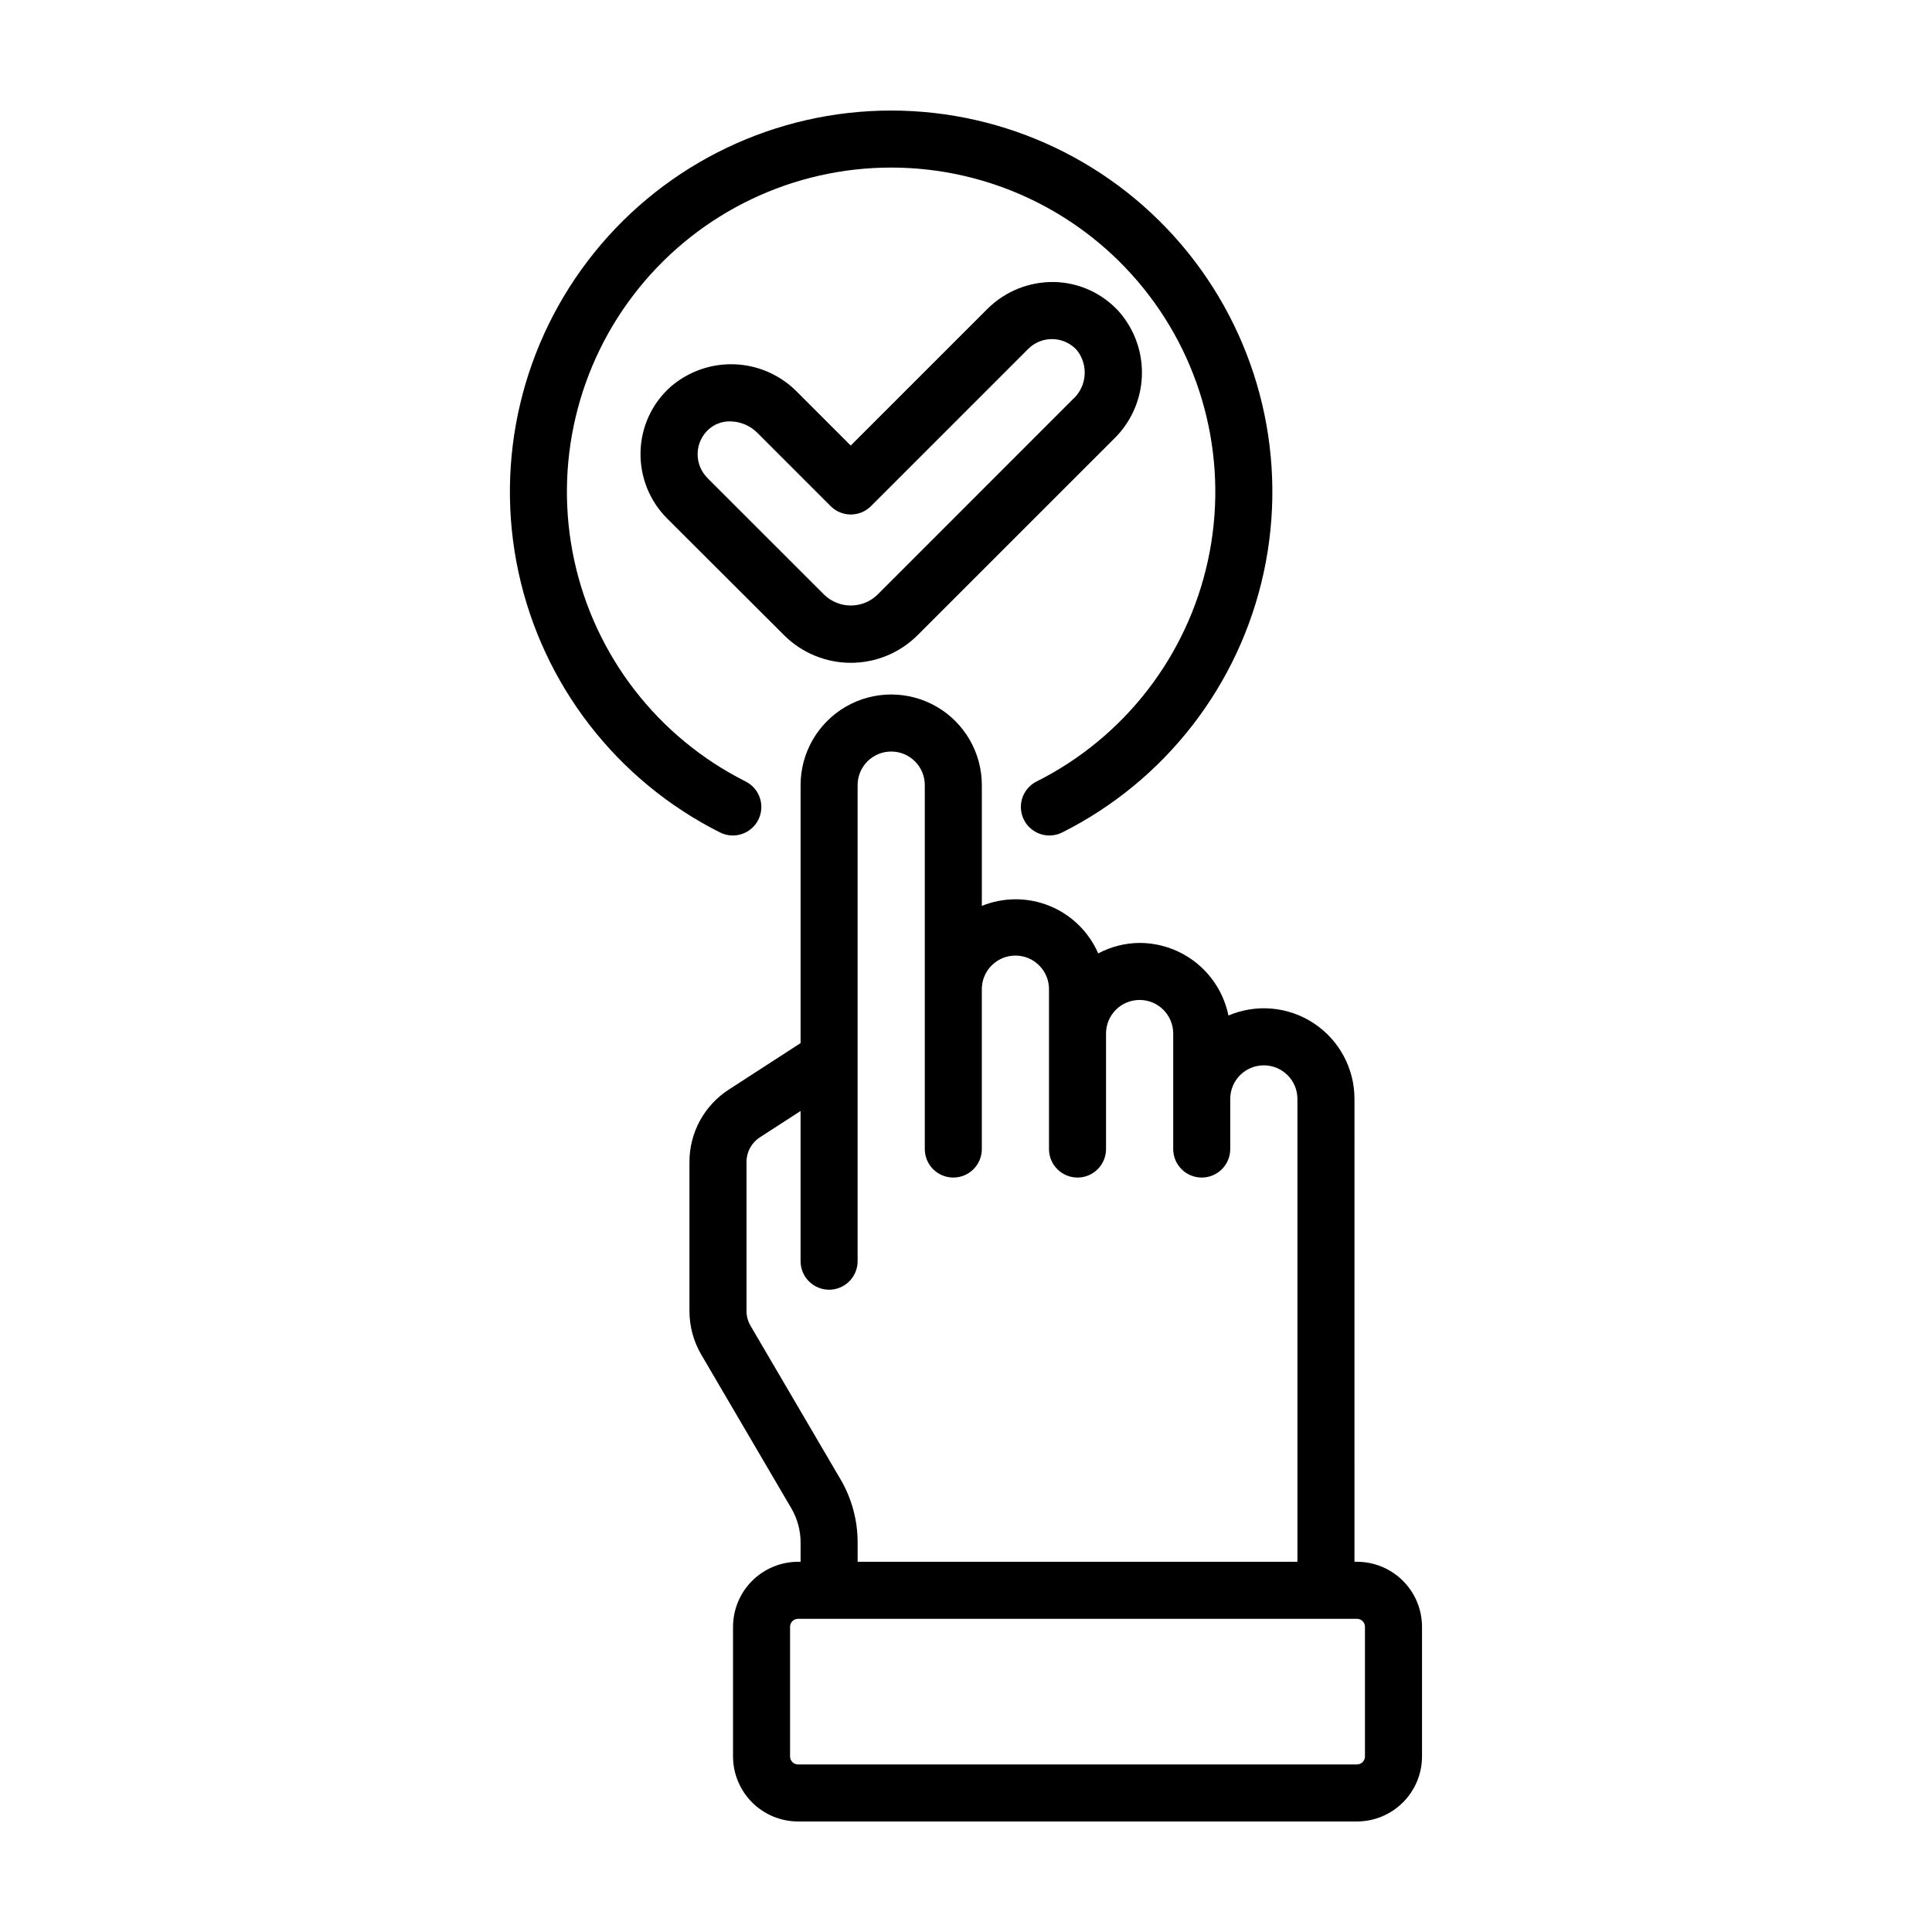
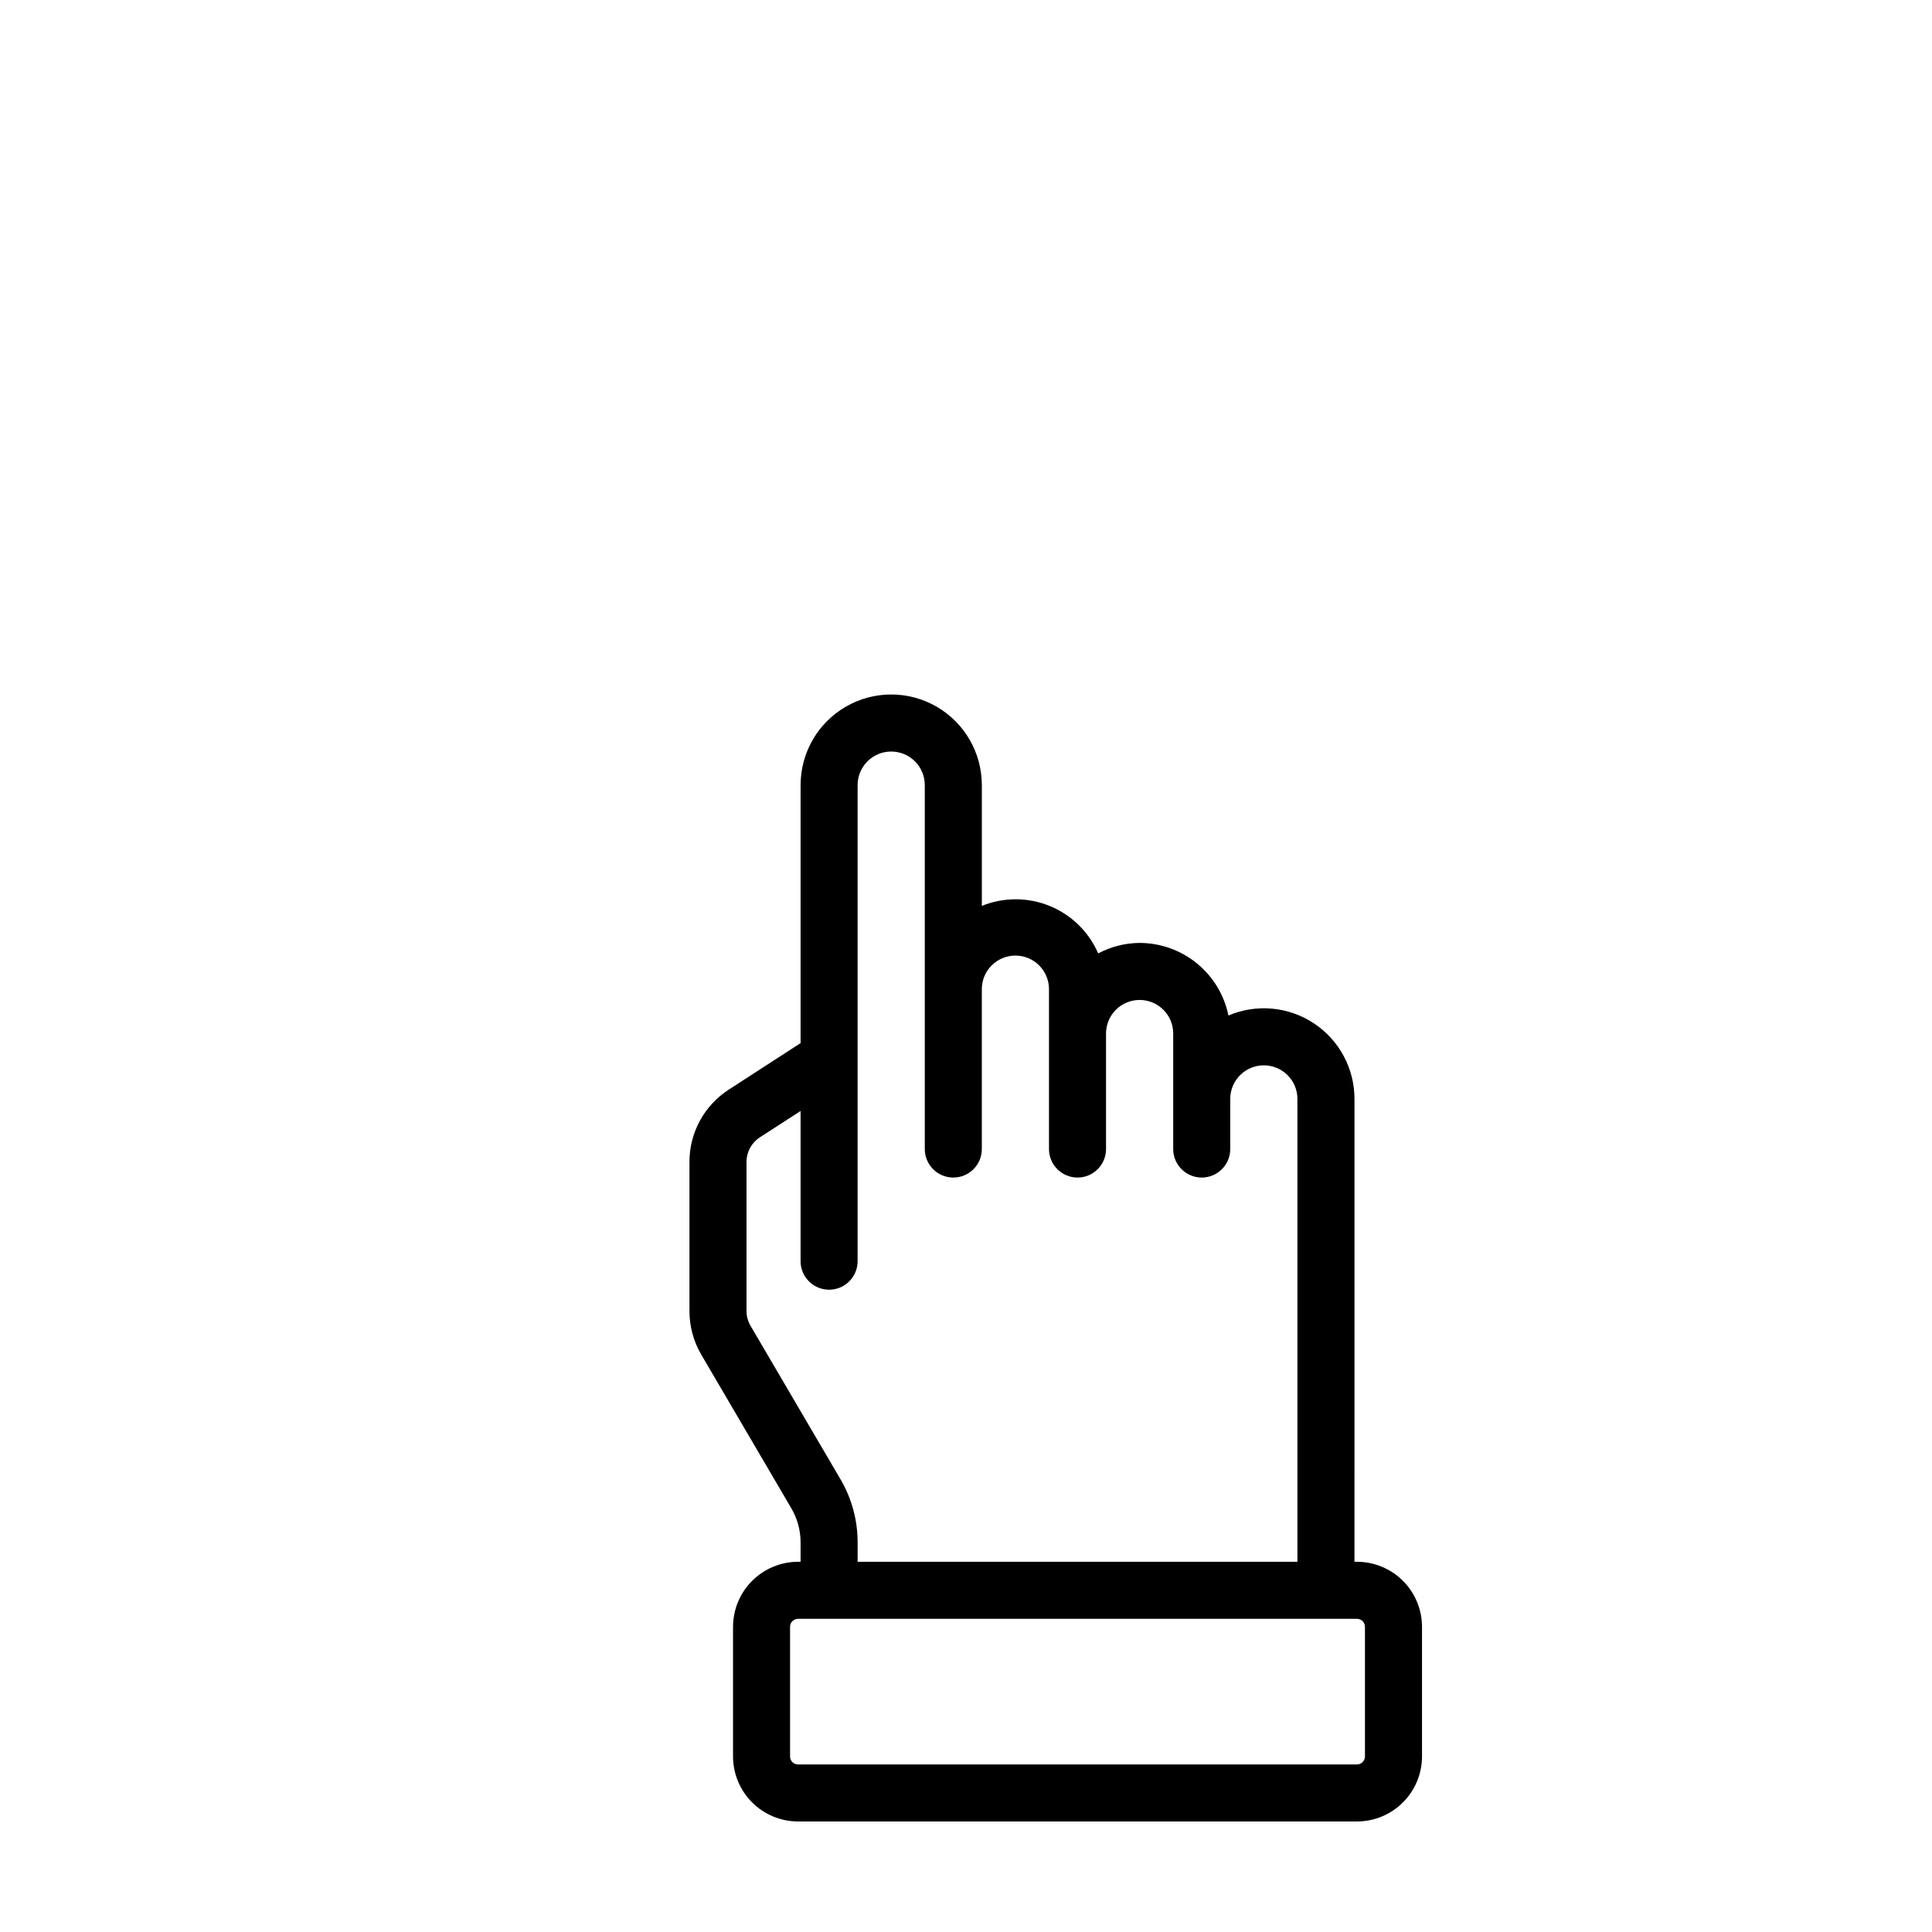
<svg xmlns="http://www.w3.org/2000/svg" fill="#000000" width="800px" height="800px" version="1.1" viewBox="144 144 512 512">
  <g>
    <path d="m520.85 609.48v-34.363c-0.004-4.566-1.82-8.945-5.051-12.176-3.231-3.231-7.609-5.047-12.18-5.055h-0.672l0.004-122.66c0.004-8.062-4.039-15.586-10.762-20.031-6.719-4.449-15.227-5.227-22.641-2.074-1.109-5.426-4.055-10.301-8.344-13.805-4.289-3.504-9.652-5.422-15.191-5.43-3.828 0.027-7.598 0.98-10.977 2.781-2.481-5.711-7.094-10.223-12.855-12.578-5.762-2.352-12.215-2.359-17.984-0.016v-32.008c0-8.582-4.578-16.508-12.008-20.801-7.43-4.289-16.586-4.289-24.016 0-7.43 4.293-12.008 12.219-12.008 20.801v68.367l-19.008 12.312c-6.527 4.203-10.461 11.438-10.445 19.199v39.484c0 4.074 1.082 8.074 3.144 11.586l23.844 40.684c1.613 2.75 2.465 5.883 2.465 9.07v5.121h-0.672c-4.566 0.008-8.945 1.824-12.176 5.055-3.231 3.231-5.047 7.609-5.055 12.176v34.363c0.008 4.566 1.824 8.945 5.055 12.176 3.231 3.231 7.609 5.047 12.176 5.051h148.12c4.57-0.004 8.949-1.82 12.18-5.051 3.231-3.227 5.051-7.609 5.055-12.176zm-154.11-73.457-23.84-40.676v-0.004c-0.699-1.188-1.066-2.543-1.066-3.922v-39.496c-0.008-2.629 1.32-5.082 3.527-6.512l10.801-6.988v39.801c0 4.172 3.383 7.559 7.555 7.559 4.176 0 7.559-3.387 7.559-7.559v-126.16c0-4.918 3.984-8.902 8.902-8.902 4.918 0 8.902 3.984 8.902 8.902v96.438c0 4.176 3.383 7.559 7.559 7.559 4.172 0 7.555-3.383 7.555-7.559v-42.152c-0.055-2.398 0.855-4.715 2.531-6.43 1.676-1.719 3.973-2.684 6.371-2.684 2.394 0 4.691 0.965 6.367 2.684 1.676 1.715 2.59 4.031 2.531 6.43v42.152c0 4.176 3.383 7.559 7.559 7.559 4.172 0 7.555-3.383 7.555-7.559v-30.605c0-4.918 3.988-8.902 8.902-8.902 4.918 0 8.902 3.984 8.902 8.902v30.605c0 4.176 3.383 7.559 7.559 7.559 4.172 0 7.555-3.383 7.555-7.559v-13.277c0-4.918 3.988-8.902 8.902-8.902 4.918 0 8.902 3.984 8.902 8.902v122.66h-116.55v-5.148c0.004-5.875-1.562-11.645-4.535-16.715zm-13.363 73.457v-34.363c0-1.164 0.945-2.113 2.113-2.113h148.12c0.562 0 1.098 0.223 1.496 0.617 0.398 0.398 0.621 0.938 0.621 1.496v34.363c0 0.559-0.223 1.098-0.621 1.496-0.398 0.395-0.934 0.617-1.496 0.617h-148.12c-1.168 0-2.113-0.949-2.113-2.113z" />
-     <path d="m422.12 365.41c1.176 0 2.332-0.273 3.383-0.801 27.297-13.711 46.93-39.039 53.395-68.895 6.469-29.855-0.922-61.035-20.102-84.816-19.18-23.777-48.09-37.602-78.637-37.602-30.551 0-59.457 13.824-78.637 37.602-19.18 23.781-26.57 54.961-20.102 84.816 6.465 29.855 26.094 55.184 53.395 68.895 3.731 1.871 8.273 0.367 10.148-3.363 1.871-3.734 0.363-8.277-3.367-10.148-23.215-11.66-39.91-33.195-45.41-58.586-5.5-25.391 0.785-51.906 17.094-72.129s40.895-31.977 66.875-31.977c25.977 0 50.562 11.754 66.871 31.977 16.312 20.223 22.594 46.738 17.094 72.129-5.5 25.391-22.195 46.926-45.41 58.586-3.133 1.57-4.777 5.09-3.965 8.5 0.809 3.41 3.856 5.816 7.359 5.812z" />
-     <path d="m440.64 226.69c-4.394-4.922-10.637-7.805-17.234-7.953-6.586-0.125-12.941 2.406-17.633 7.027l-36.32 36.316-14.051-14.051v-0.004c-4.356-4.516-10.277-7.191-16.547-7.473s-12.406 1.852-17.148 5.961c-4.926 4.394-7.809 10.637-7.957 17.238-0.168 6.59 2.371 12.961 7.023 17.633l31.016 30.953c4.695 4.684 11.055 7.316 17.688 7.316 6.633 0 12.996-2.633 17.691-7.316l51.938-51.93c4.527-4.352 7.211-10.277 7.496-16.551 0.285-6.277-1.848-12.422-5.961-17.168zm-12.223 23.016-51.938 51.953c-3.918 3.742-10.086 3.742-14.004 0l-30.996-30.984c-1.727-1.734-2.668-4.102-2.598-6.547 0.066-2.445 1.137-4.754 2.961-6.387 1.555-1.367 3.559-2.106 5.629-2.07 2.731 0.023 5.34 1.125 7.262 3.062l19.398 19.402c2.949 2.949 7.734 2.949 10.684 0l41.66-41.66c1.73-1.734 4.098-2.676 6.543-2.609 2.449 0.066 4.758 1.137 6.391 2.961 3.078 3.902 2.648 9.512-0.992 12.898z" />
  </g>
</svg>